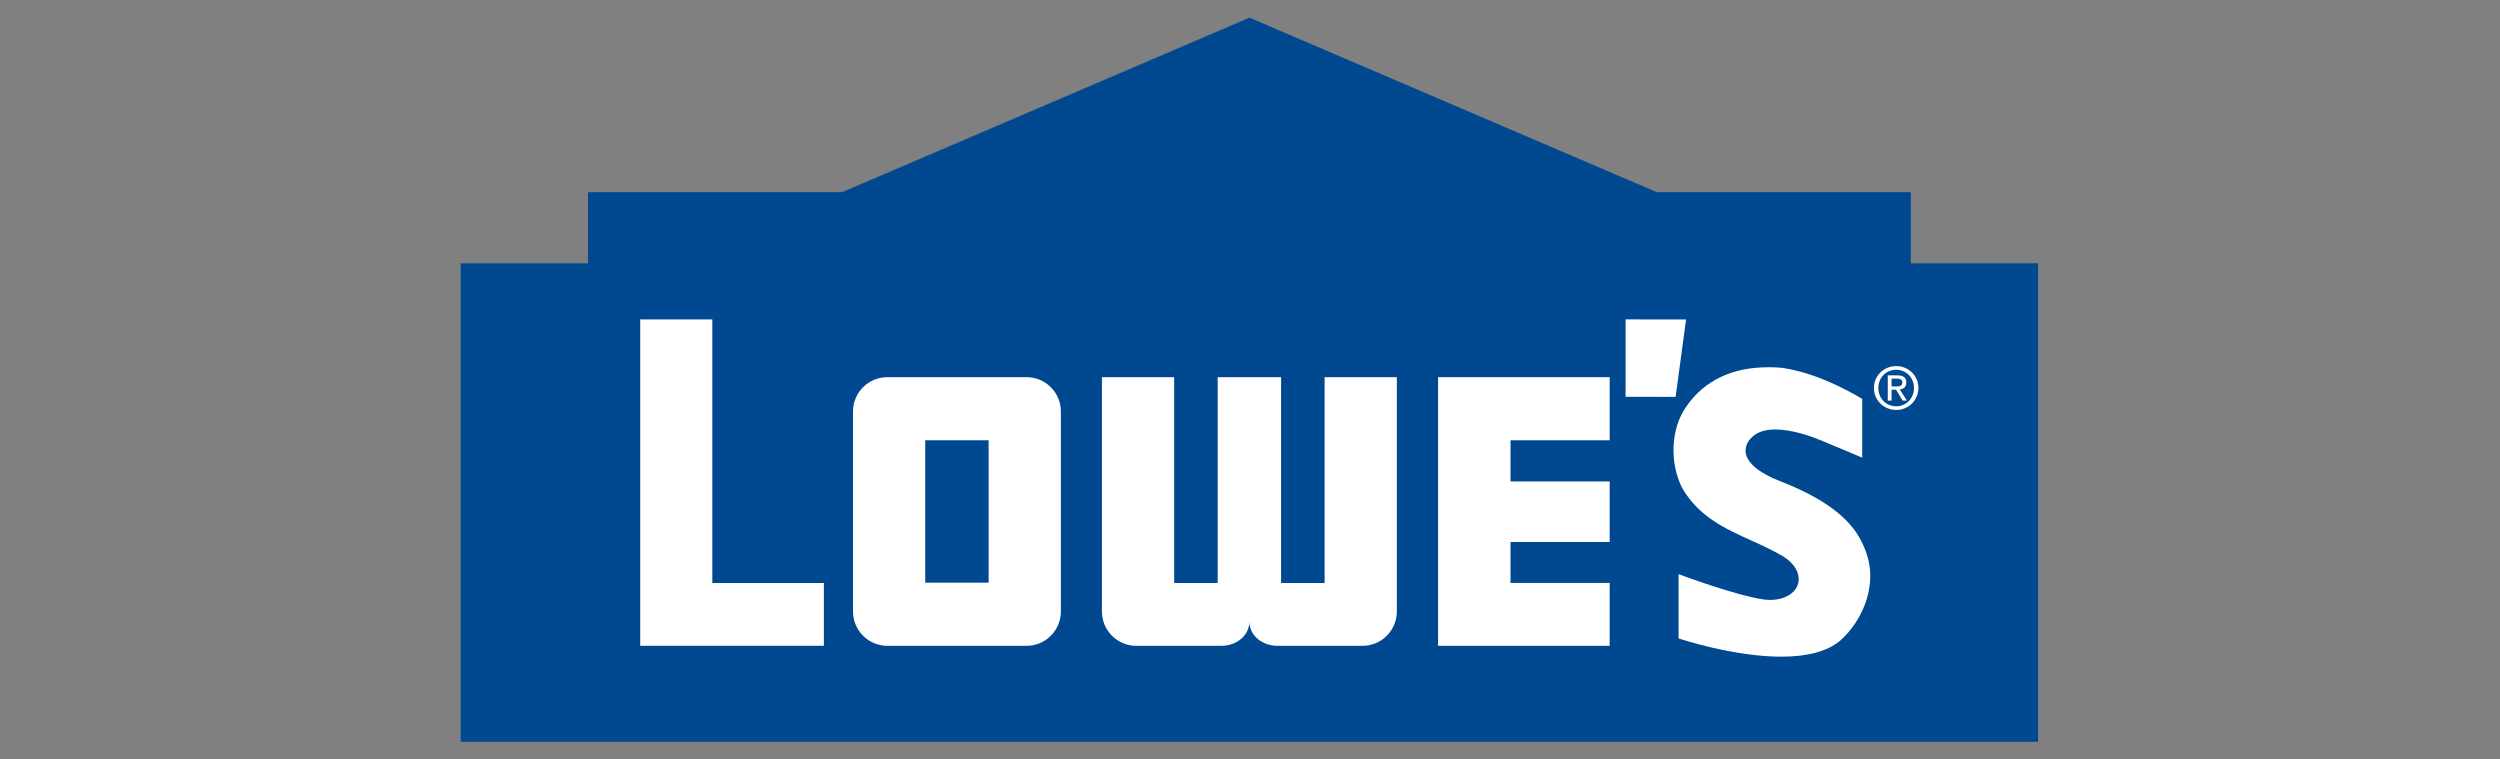
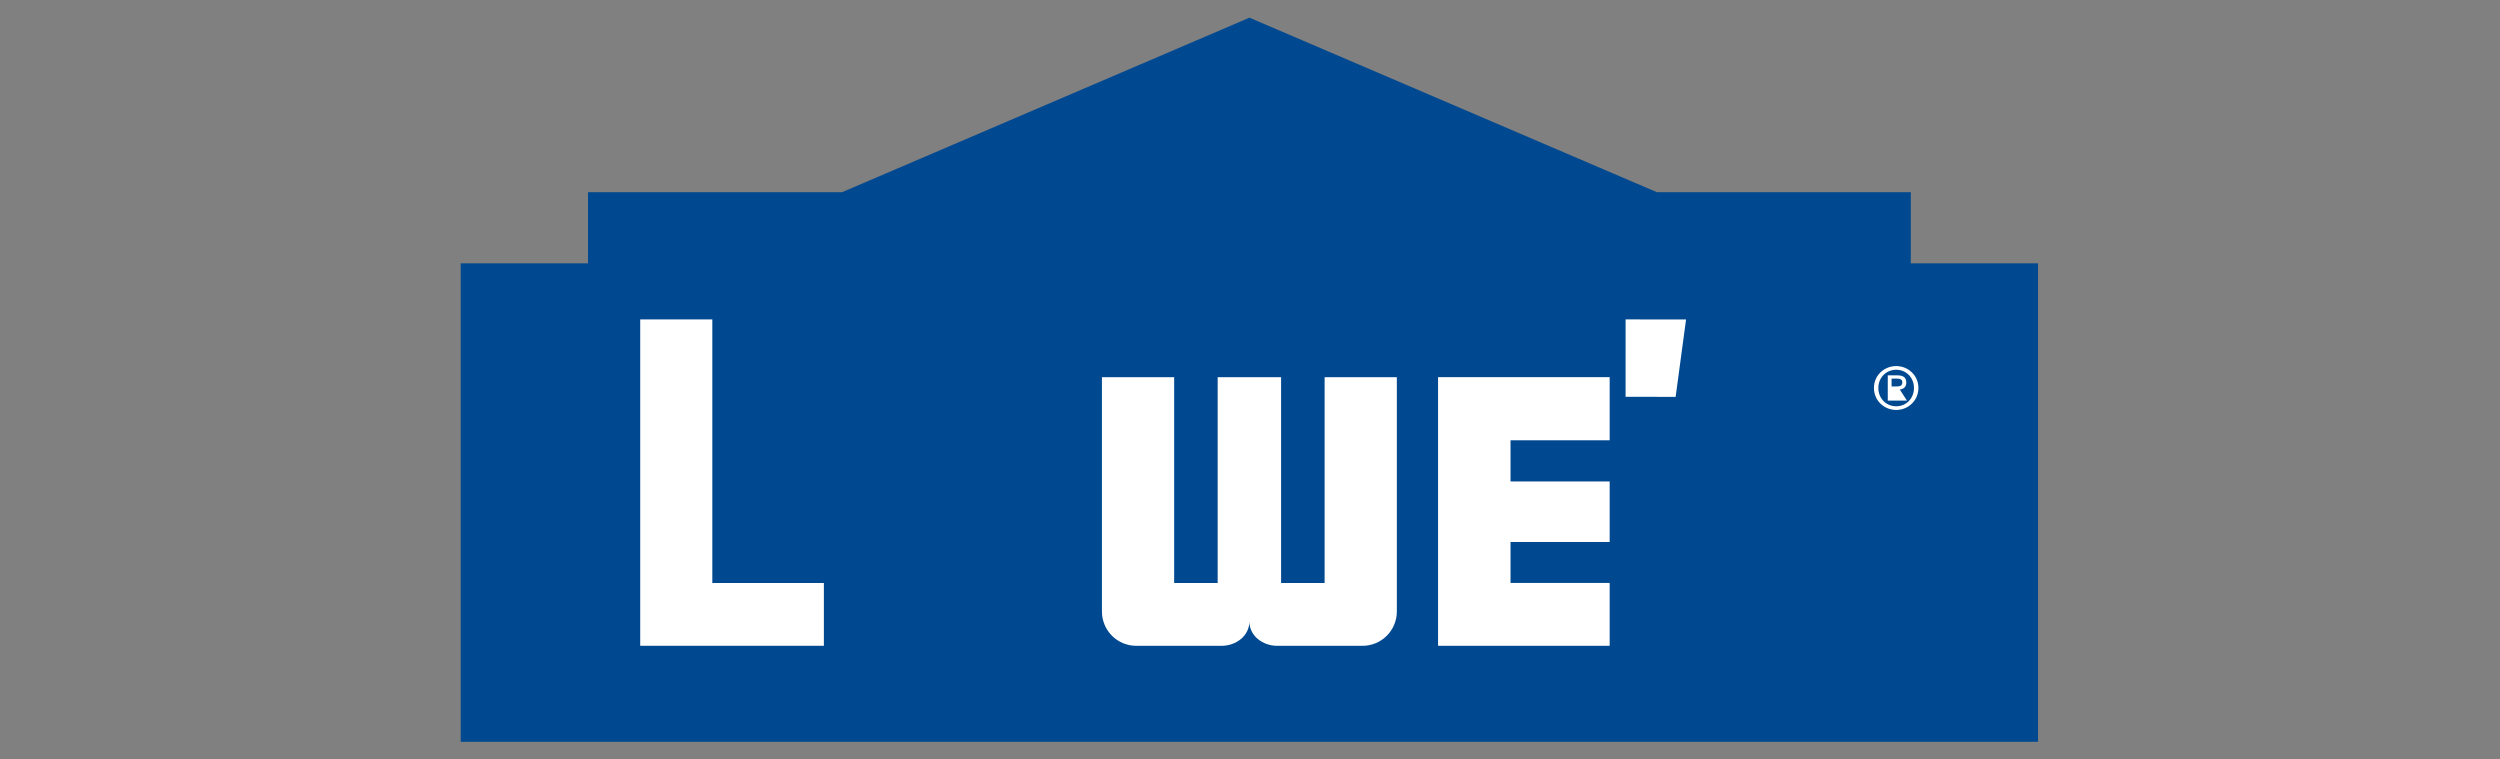
<svg xmlns="http://www.w3.org/2000/svg" width="158" height="48" viewBox="0 0 158 48" fill="none">
  <rect x="0" y="0" width="158" height="48" fill="#808080" stroke="none" />
  <path d="M78.966 1.117L53.221 12.145H37.161V16.644H29.117V46.883H128.804V16.644H120.764V12.145H104.71L78.966 1.117Z" fill="#004990" />
  <path d="M102.738 20.188L102.737 25.076L105.9 25.082L106.559 20.189L102.738 20.188Z" fill="white" />
-   <path d="M119.839 24.423C120.043 24.423 120.227 24.408 120.227 24.16C120.227 23.964 120.045 23.928 119.878 23.928H119.548V24.423H119.839ZM119.548 25.32H119.307V23.722H119.916C120.291 23.722 120.478 23.862 120.478 24.178C120.478 24.464 120.301 24.588 120.066 24.617L120.52 25.32H120.249L119.828 24.627H119.548V25.32ZM119.842 25.677C120.468 25.677 120.963 25.187 120.963 24.518C120.963 23.862 120.468 23.368 119.842 23.368C119.206 23.368 118.712 23.862 118.712 24.518C118.712 25.187 119.206 25.677 119.842 25.677ZM118.433 24.518C118.433 23.723 119.078 23.136 119.842 23.136C120.597 23.136 121.243 23.723 121.243 24.518C121.243 25.32 120.597 25.909 119.842 25.909C119.078 25.909 118.433 25.32 118.433 24.518Z" fill="white" />
+   <path d="M119.839 24.423C120.043 24.423 120.227 24.408 120.227 24.16C120.227 23.964 120.045 23.928 119.878 23.928H119.548V24.423H119.839ZM119.548 25.32H119.307V23.722H119.916C120.291 23.722 120.478 23.862 120.478 24.178C120.478 24.464 120.301 24.588 120.066 24.617L120.52 25.32H120.249H119.548V25.32ZM119.842 25.677C120.468 25.677 120.963 25.187 120.963 24.518C120.963 23.862 120.468 23.368 119.842 23.368C119.206 23.368 118.712 23.862 118.712 24.518C118.712 25.187 119.206 25.677 119.842 25.677ZM118.433 24.518C118.433 23.723 119.078 23.136 119.842 23.136C120.597 23.136 121.243 23.723 121.243 24.518C121.243 25.32 120.597 25.909 119.842 25.909C119.078 25.909 118.433 25.32 118.433 24.518Z" fill="white" />
  <path d="M45.019 36.846V20.187H40.462V40.813H52.069V36.846H45.019Z" fill="white" />
  <path d="M90.886 40.814H101.731V36.842H95.465V34.253H101.731V30.428H95.465V27.826H101.731V23.836H90.886V23.856V40.814Z" fill="white" />
-   <path d="M62.482 27.826H58.475V36.825H62.482V27.826ZM67.047 38.646C67.047 39.843 66.077 40.815 64.879 40.815H56.078C54.881 40.815 53.91 39.843 53.91 38.646V26.005C53.91 24.807 54.881 23.837 56.078 23.837H64.879C66.077 23.837 67.047 24.807 67.047 26.005V38.646Z" fill="white" />
  <path d="M83.716 23.837V36.847H80.965V23.837H76.957V36.847H74.207V23.837H69.642V38.645C69.642 39.843 70.612 40.815 71.811 40.815H77.206C78.115 40.815 78.961 40.187 78.961 39.278C78.961 40.187 79.807 40.815 80.716 40.815H86.113C87.31 40.815 88.28 39.843 88.28 38.645V23.837H83.716Z" fill="white" />
-   <path d="M117.731 34.398L117.732 34.4L117.704 34.341C117.686 34.305 117.668 34.27 117.649 34.233L117.622 34.178C116.9 32.73 115.283 31.52 112.68 30.479L112.588 30.444C112.073 30.241 110.504 29.628 110.33 28.631C110.282 28.352 110.396 27.914 110.707 27.647C111.035 27.313 111.538 27.142 112.201 27.142C113.262 27.142 114.469 27.576 115.094 27.834C116.411 28.38 117.566 28.867 117.577 28.874L117.691 28.922V25.216L117.654 25.192C117.629 25.175 115.139 23.606 112.624 23.246C112.335 23.221 112.049 23.209 111.774 23.209C109.459 23.209 107.705 24.05 106.563 25.709C105.603 27.072 105.497 29.229 106.313 30.839C107.361 32.658 109.043 33.418 110.669 34.154C111.34 34.456 112.033 34.771 112.683 35.156L112.689 35.161C113.424 35.602 113.798 36.277 113.643 36.876C113.483 37.497 112.772 37.914 111.874 37.914C111.751 37.914 111.627 37.908 111.505 37.891L111.462 37.885C109.735 37.645 106.233 36.341 106.198 36.327L106.086 36.285V40.348L106.144 40.368C106.176 40.379 109.566 41.502 112.575 41.502C114.217 41.502 115.458 41.171 116.26 40.52C116.279 40.506 118.118 39.027 118.199 36.513C118.221 35.817 118.064 35.105 117.731 34.398Z" fill="white" />
</svg>